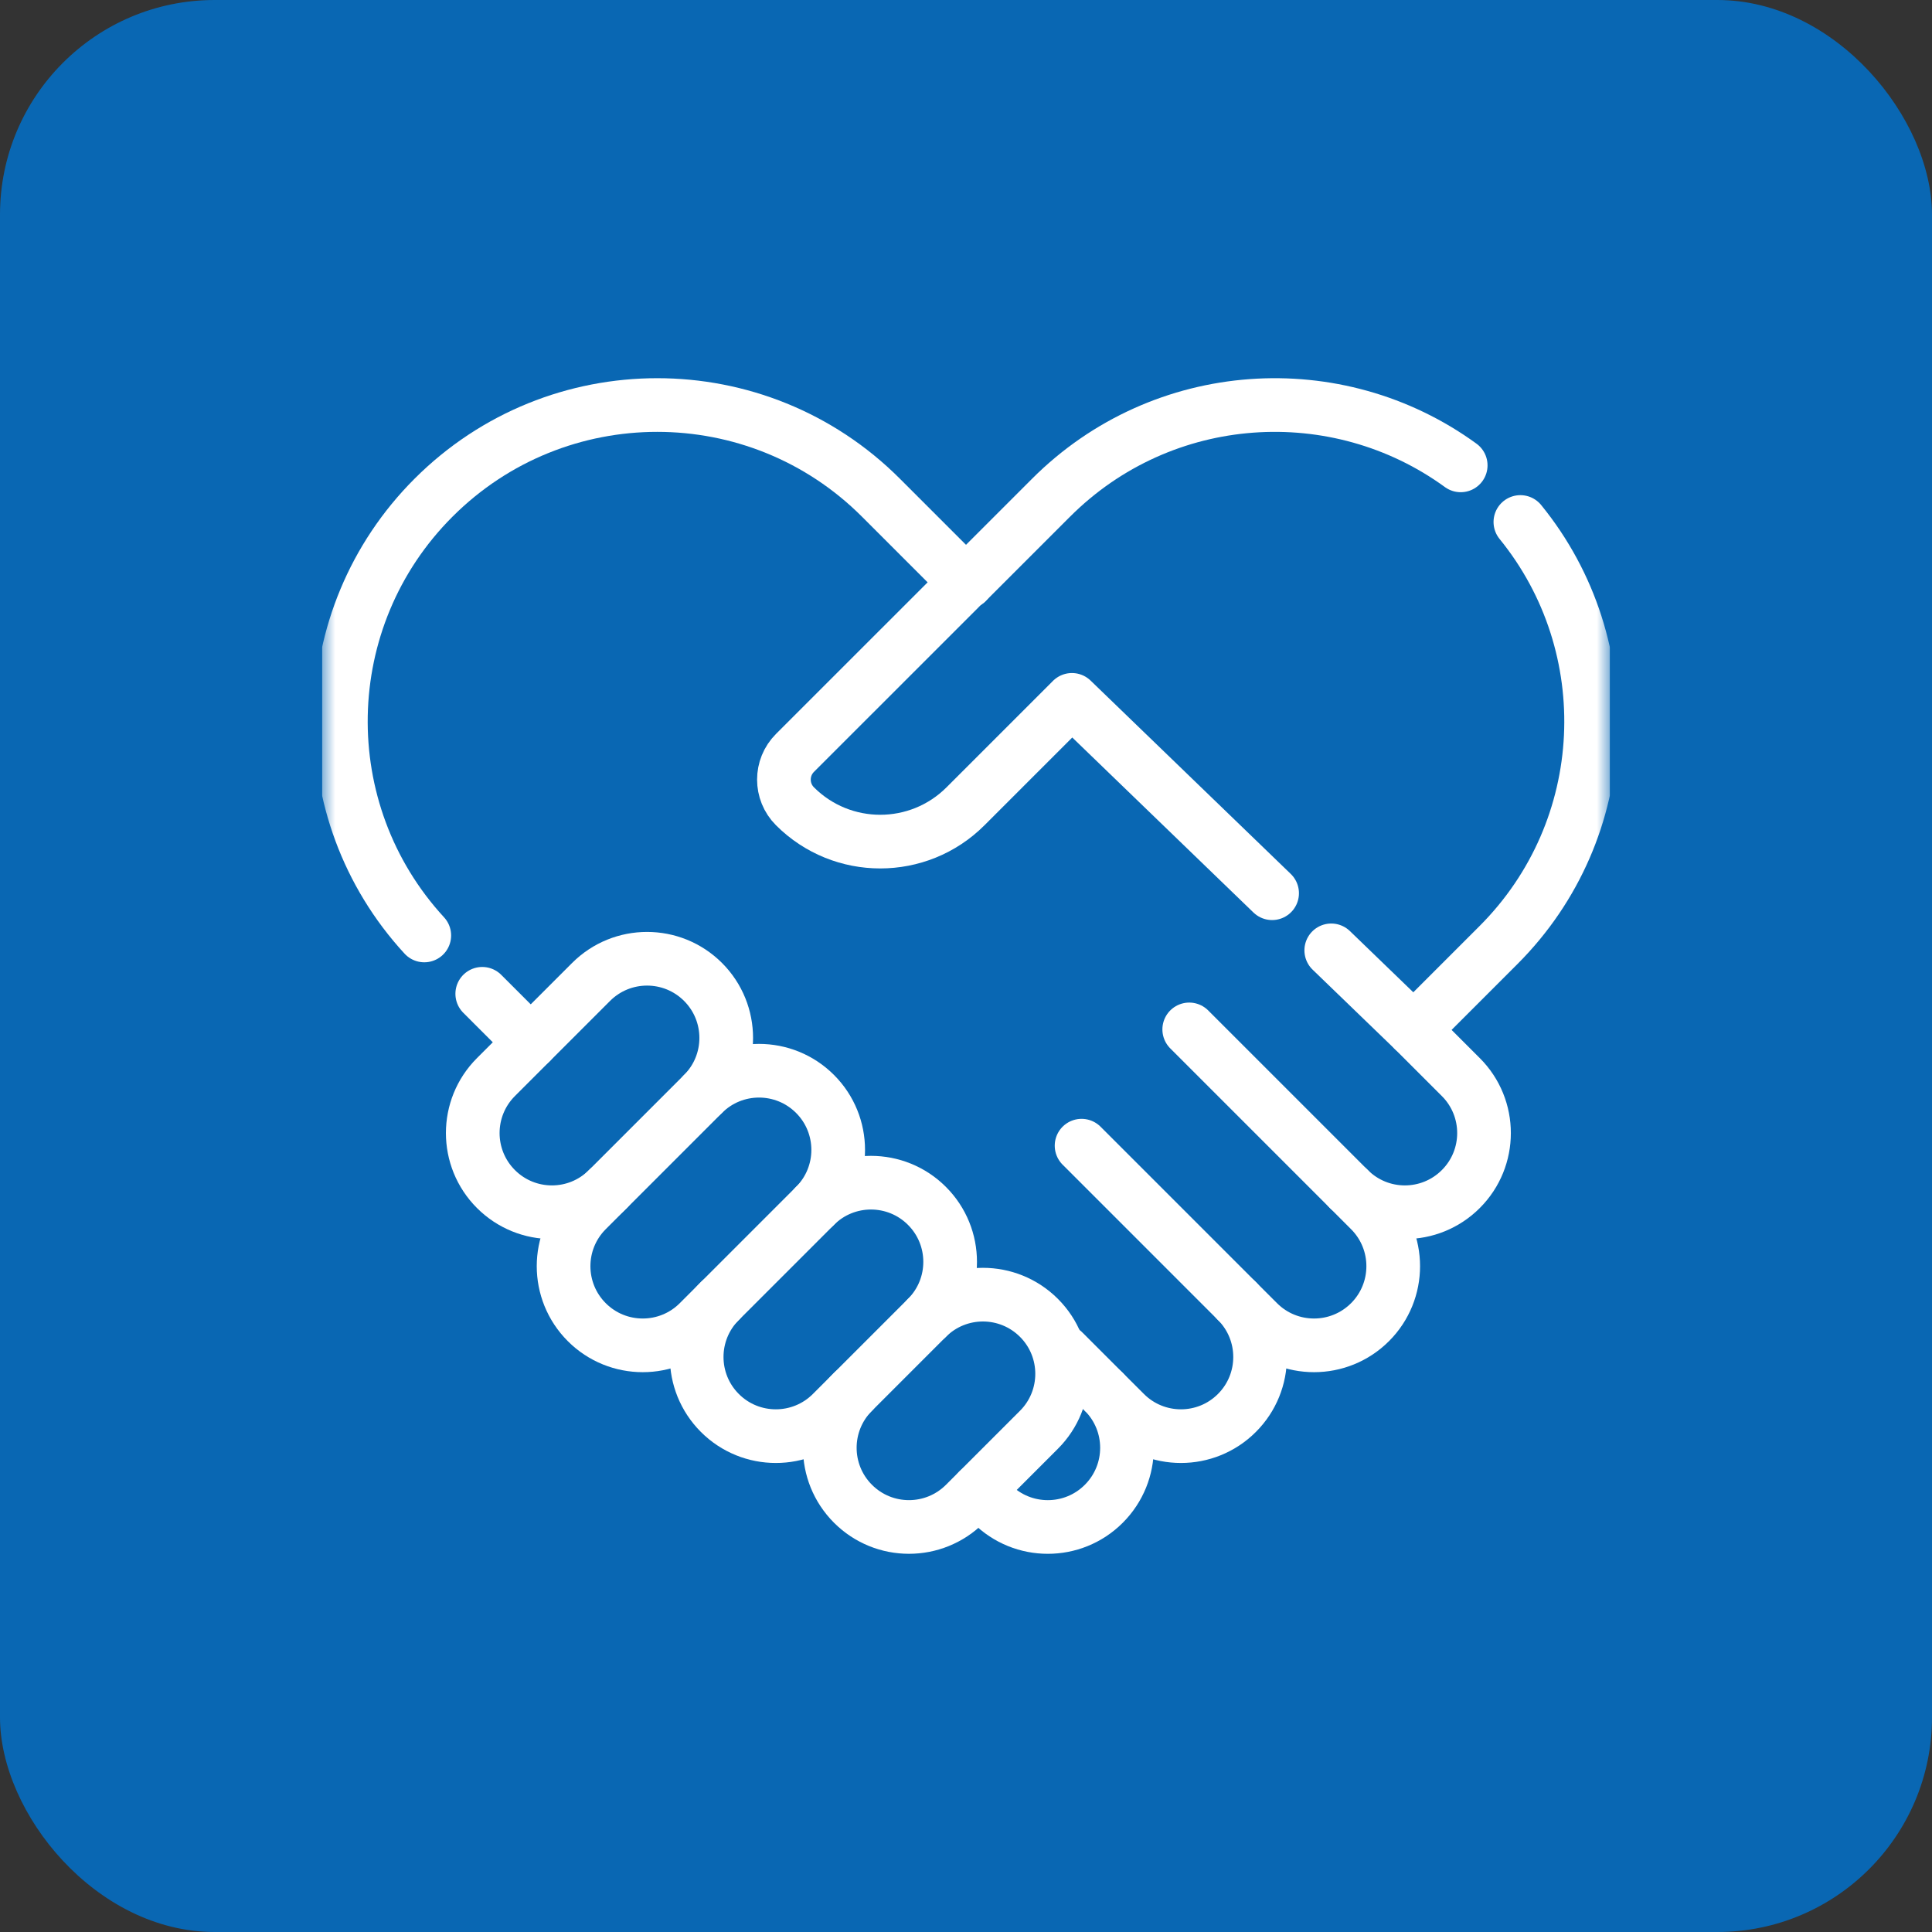
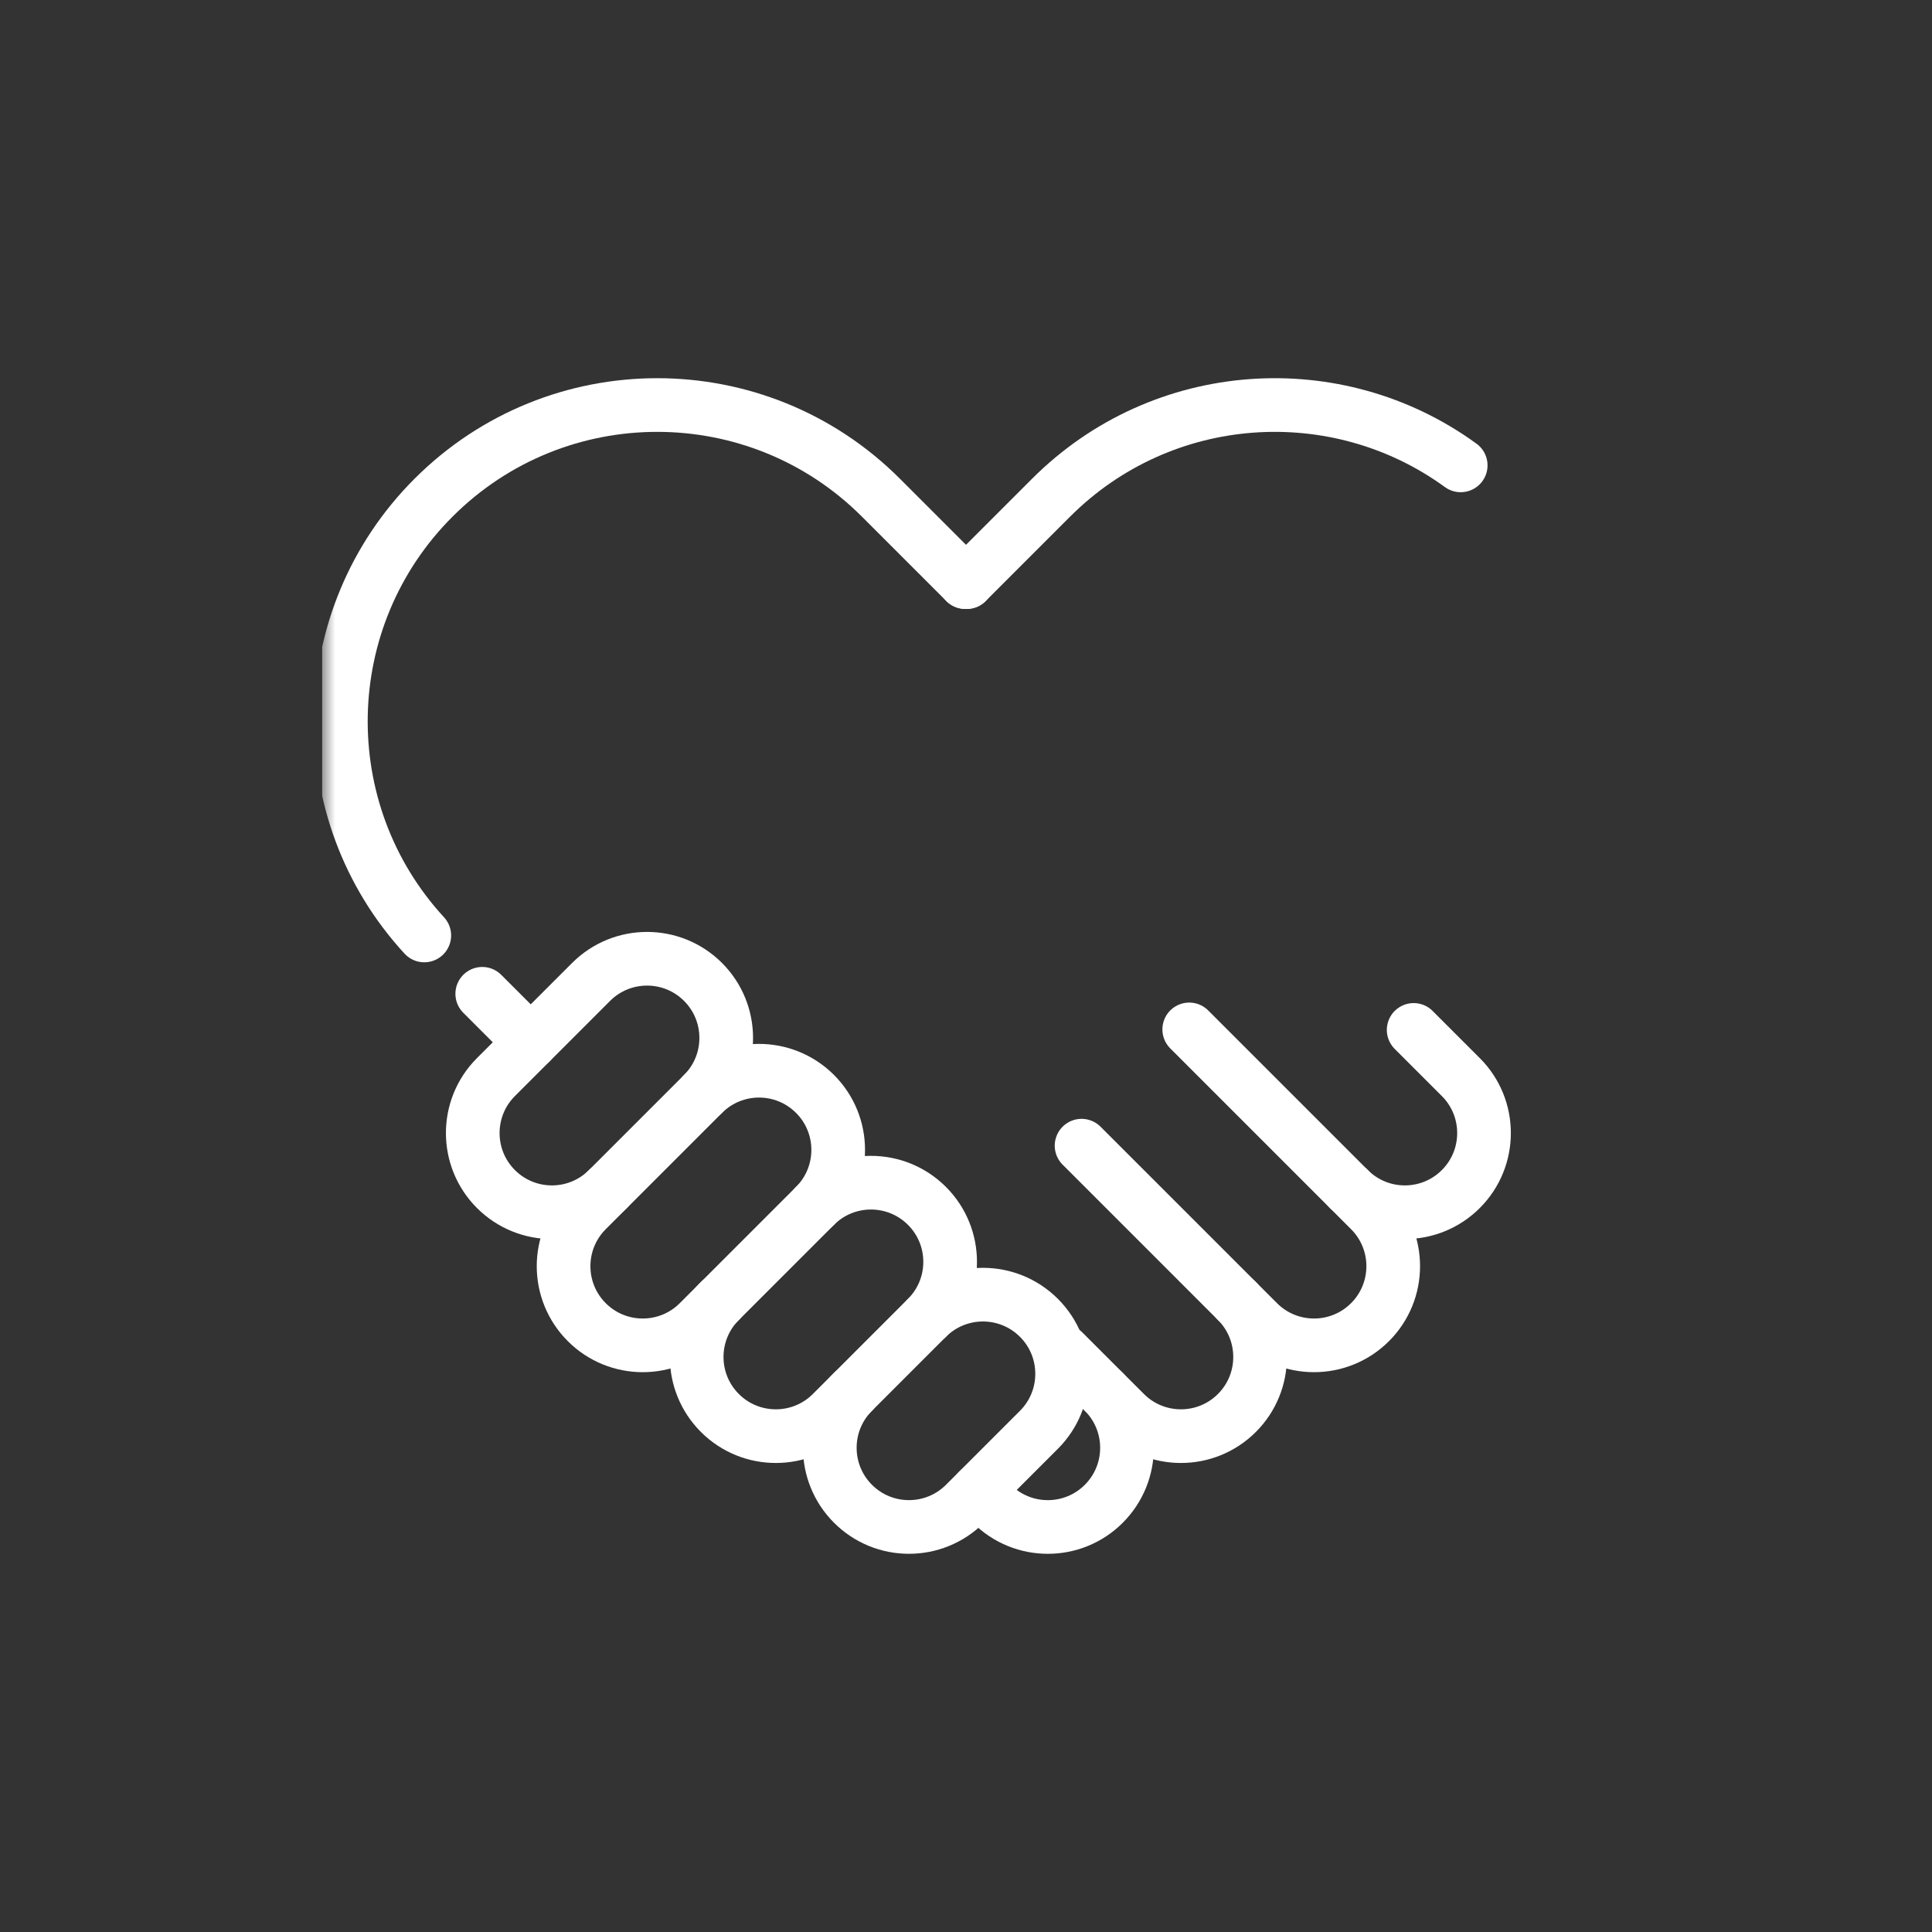
<svg xmlns="http://www.w3.org/2000/svg" width="72" height="72" viewBox="0 0 72 72" fill="none">
  <rect x="0" y="0" width="72" height="72" fill="#333333" stroke="none" />
-   <rect width="72" height="72" rx="8" fill="#0967B3" />
  <g clip-path="url(#clip0_1486_3603)">
    <mask id="mask0_1486_3603" style="mask-type:luminance" maskUnits="userSpaceOnUse" x="12" y="12" width="48" height="48">
      <path d="M59 59V13H13V59H59Z" fill="white" stroke="white" stroke-width="2" />
    </mask>
    <g mask="url(#mask0_1486_3603)">
      <path d="M21.867 49.273C20.715 48.121 20.715 46.253 21.867 45.101L26.201 40.767C27.353 39.615 29.221 39.615 30.373 40.767C31.525 41.919 31.525 43.787 30.373 44.94L26.04 49.273C24.887 50.425 23.019 50.425 21.867 49.273Z" stroke="white" stroke-width="2" stroke-miterlimit="10" stroke-linecap="round" stroke-linejoin="round" />
      <path d="M41.135 51.869L39.631 50.365" stroke="white" stroke-width="2" stroke-miterlimit="10" stroke-linecap="round" stroke-linejoin="round" />
      <path d="M46.096 48.485L40.307 42.696" stroke="white" stroke-width="2" stroke-miterlimit="10" stroke-linecap="round" stroke-linejoin="round" />
      <path d="M50.268 44.312L44.319 38.363" stroke="white" stroke-width="2" stroke-miterlimit="10" stroke-linecap="round" stroke-linejoin="round" />
      <path d="M36.462 55.541L36.963 56.042C38.115 57.194 39.983 57.194 41.135 56.042C42.288 54.889 42.288 53.021 41.135 51.869L41.924 52.657C43.076 53.809 44.944 53.809 46.096 52.657C47.248 51.505 47.248 49.637 46.096 48.485L46.884 49.273C48.036 50.425 49.904 50.425 51.057 49.273C52.209 48.121 52.209 46.253 51.057 45.101L50.269 44.312C51.421 45.465 53.289 45.465 54.441 44.312C55.593 43.16 55.593 41.292 54.441 40.14L52.683 38.382" stroke="white" stroke-width="2" stroke-miterlimit="10" stroke-linecap="round" stroke-linejoin="round" />
      <path d="M22.655 44.312C21.503 45.465 19.635 45.465 18.482 44.312C17.33 43.16 17.33 41.292 18.482 40.14L22.028 36.594C23.18 35.442 25.048 35.442 26.2 36.594C27.352 37.747 27.352 39.615 26.2 40.767" stroke="white" stroke-width="2" stroke-miterlimit="10" stroke-linecap="round" stroke-linejoin="round" />
      <path d="M30.372 44.94C31.524 43.787 33.393 43.787 34.545 44.94C35.697 46.092 35.697 47.96 34.545 49.112L31 52.657C29.847 53.809 27.979 53.809 26.827 52.657C25.675 51.505 25.675 49.637 26.827 48.485" stroke="white" stroke-width="2" stroke-miterlimit="10" stroke-linecap="round" stroke-linejoin="round" />
      <path d="M34.545 49.112C35.697 47.96 37.565 47.96 38.718 49.112C39.87 50.264 39.87 52.132 38.718 53.284L35.961 56.041C34.808 57.194 32.94 57.194 31.788 56.041C30.636 54.889 30.636 53.021 31.788 51.869" stroke="white" stroke-width="2" stroke-miterlimit="10" stroke-linecap="round" stroke-linejoin="round" />
      <path d="M17.972 37.036L19.779 38.843" stroke="white" stroke-width="2" stroke-miterlimit="10" stroke-linecap="round" stroke-linejoin="round" />
      <path d="M36.025 21.693L36 21.669L35.975 21.693L32.83 18.548C28.226 13.943 20.761 13.943 16.156 18.548H16.156C11.67 23.034 11.555 30.237 15.812 34.862" stroke="white" stroke-width="2" stroke-miterlimit="10" stroke-linecap="round" stroke-linejoin="round" />
      <path d="M54.436 17.343C49.826 13.986 43.33 14.388 39.17 18.548L36.025 21.693L36 21.669L35.976 21.693" stroke="white" stroke-width="2" stroke-miterlimit="10" stroke-linecap="round" stroke-linejoin="round" />
-       <path d="M49.612 35.417L52.682 38.382L55.843 35.221C60.157 30.907 60.429 24.083 56.66 19.453" stroke="white" stroke-width="2" stroke-miterlimit="10" stroke-linecap="round" stroke-linejoin="round" />
-       <path d="M35.776 21.91L29.626 28.059C29.077 28.608 29.077 29.499 29.626 30.048C31.381 31.803 34.227 31.803 35.982 30.048L39.948 26.082L47.408 33.288" stroke="white" stroke-width="2" stroke-miterlimit="10" stroke-linecap="round" stroke-linejoin="round" />
    </g>
  </g>
  <defs>
    <clipPath id="clip0_1486_3603">
      <rect width="48" height="48" fill="white" transform="translate(12 12)" />
    </clipPath>
  </defs>
</svg>